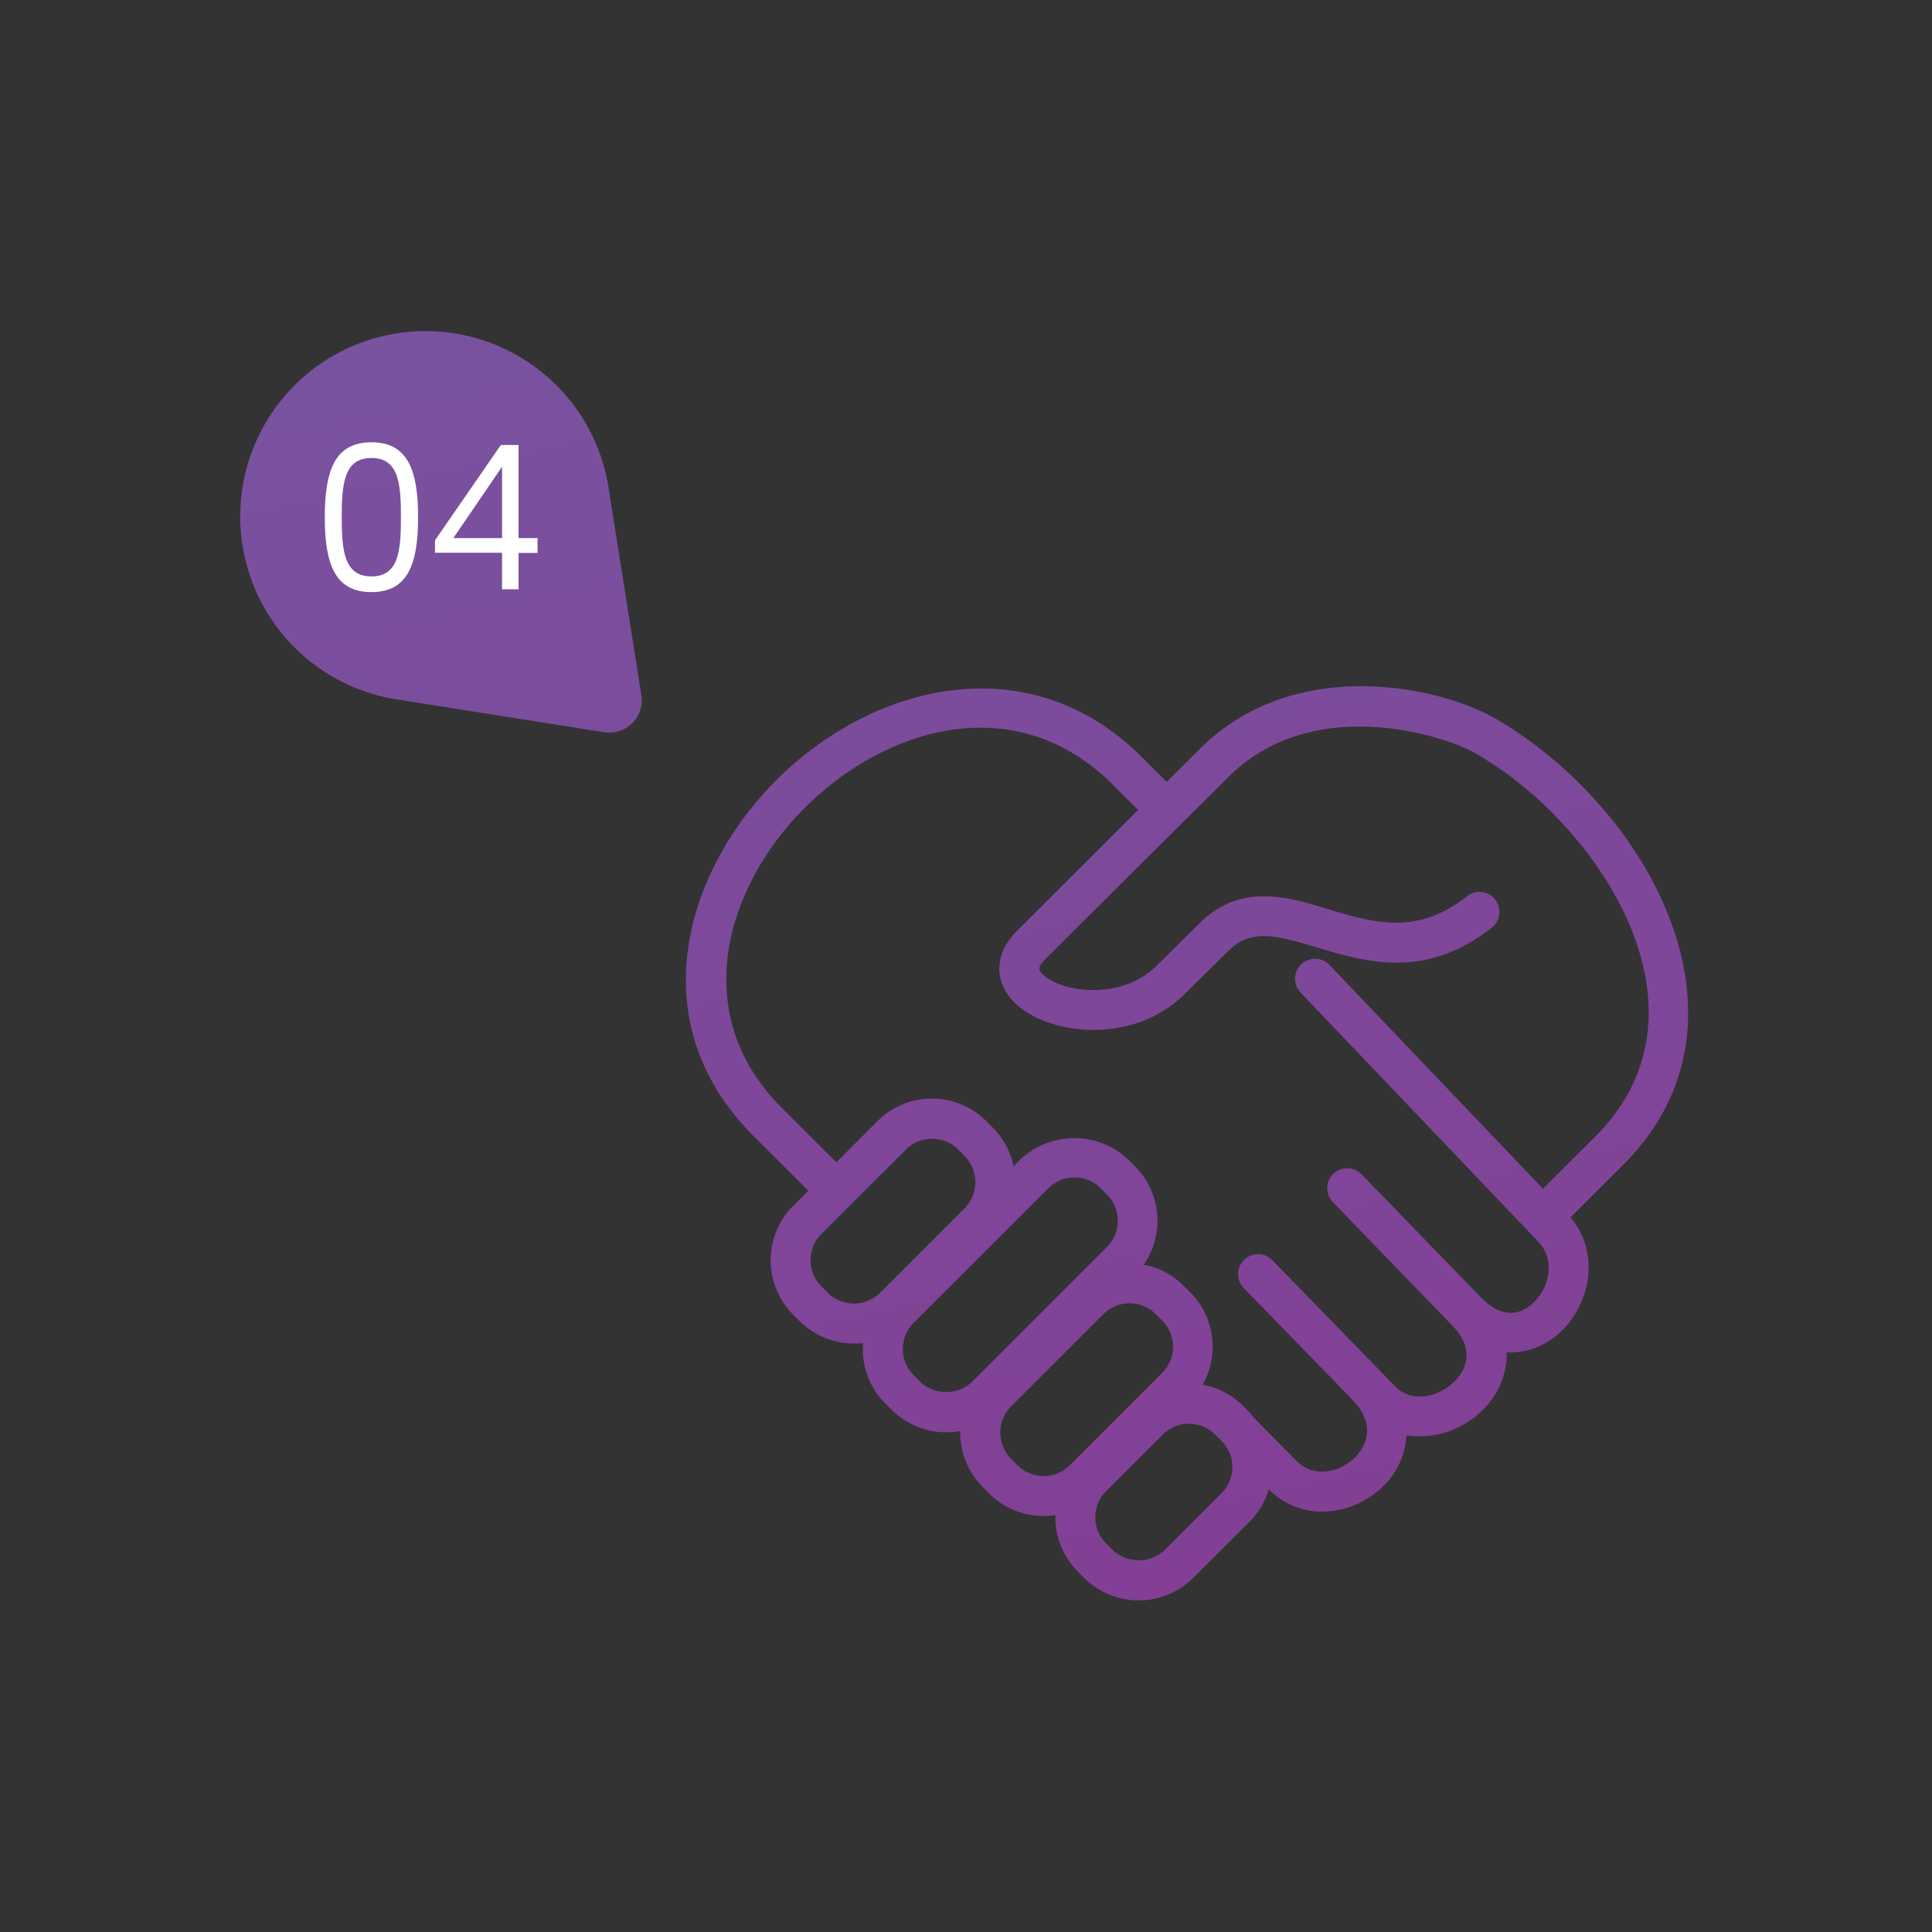
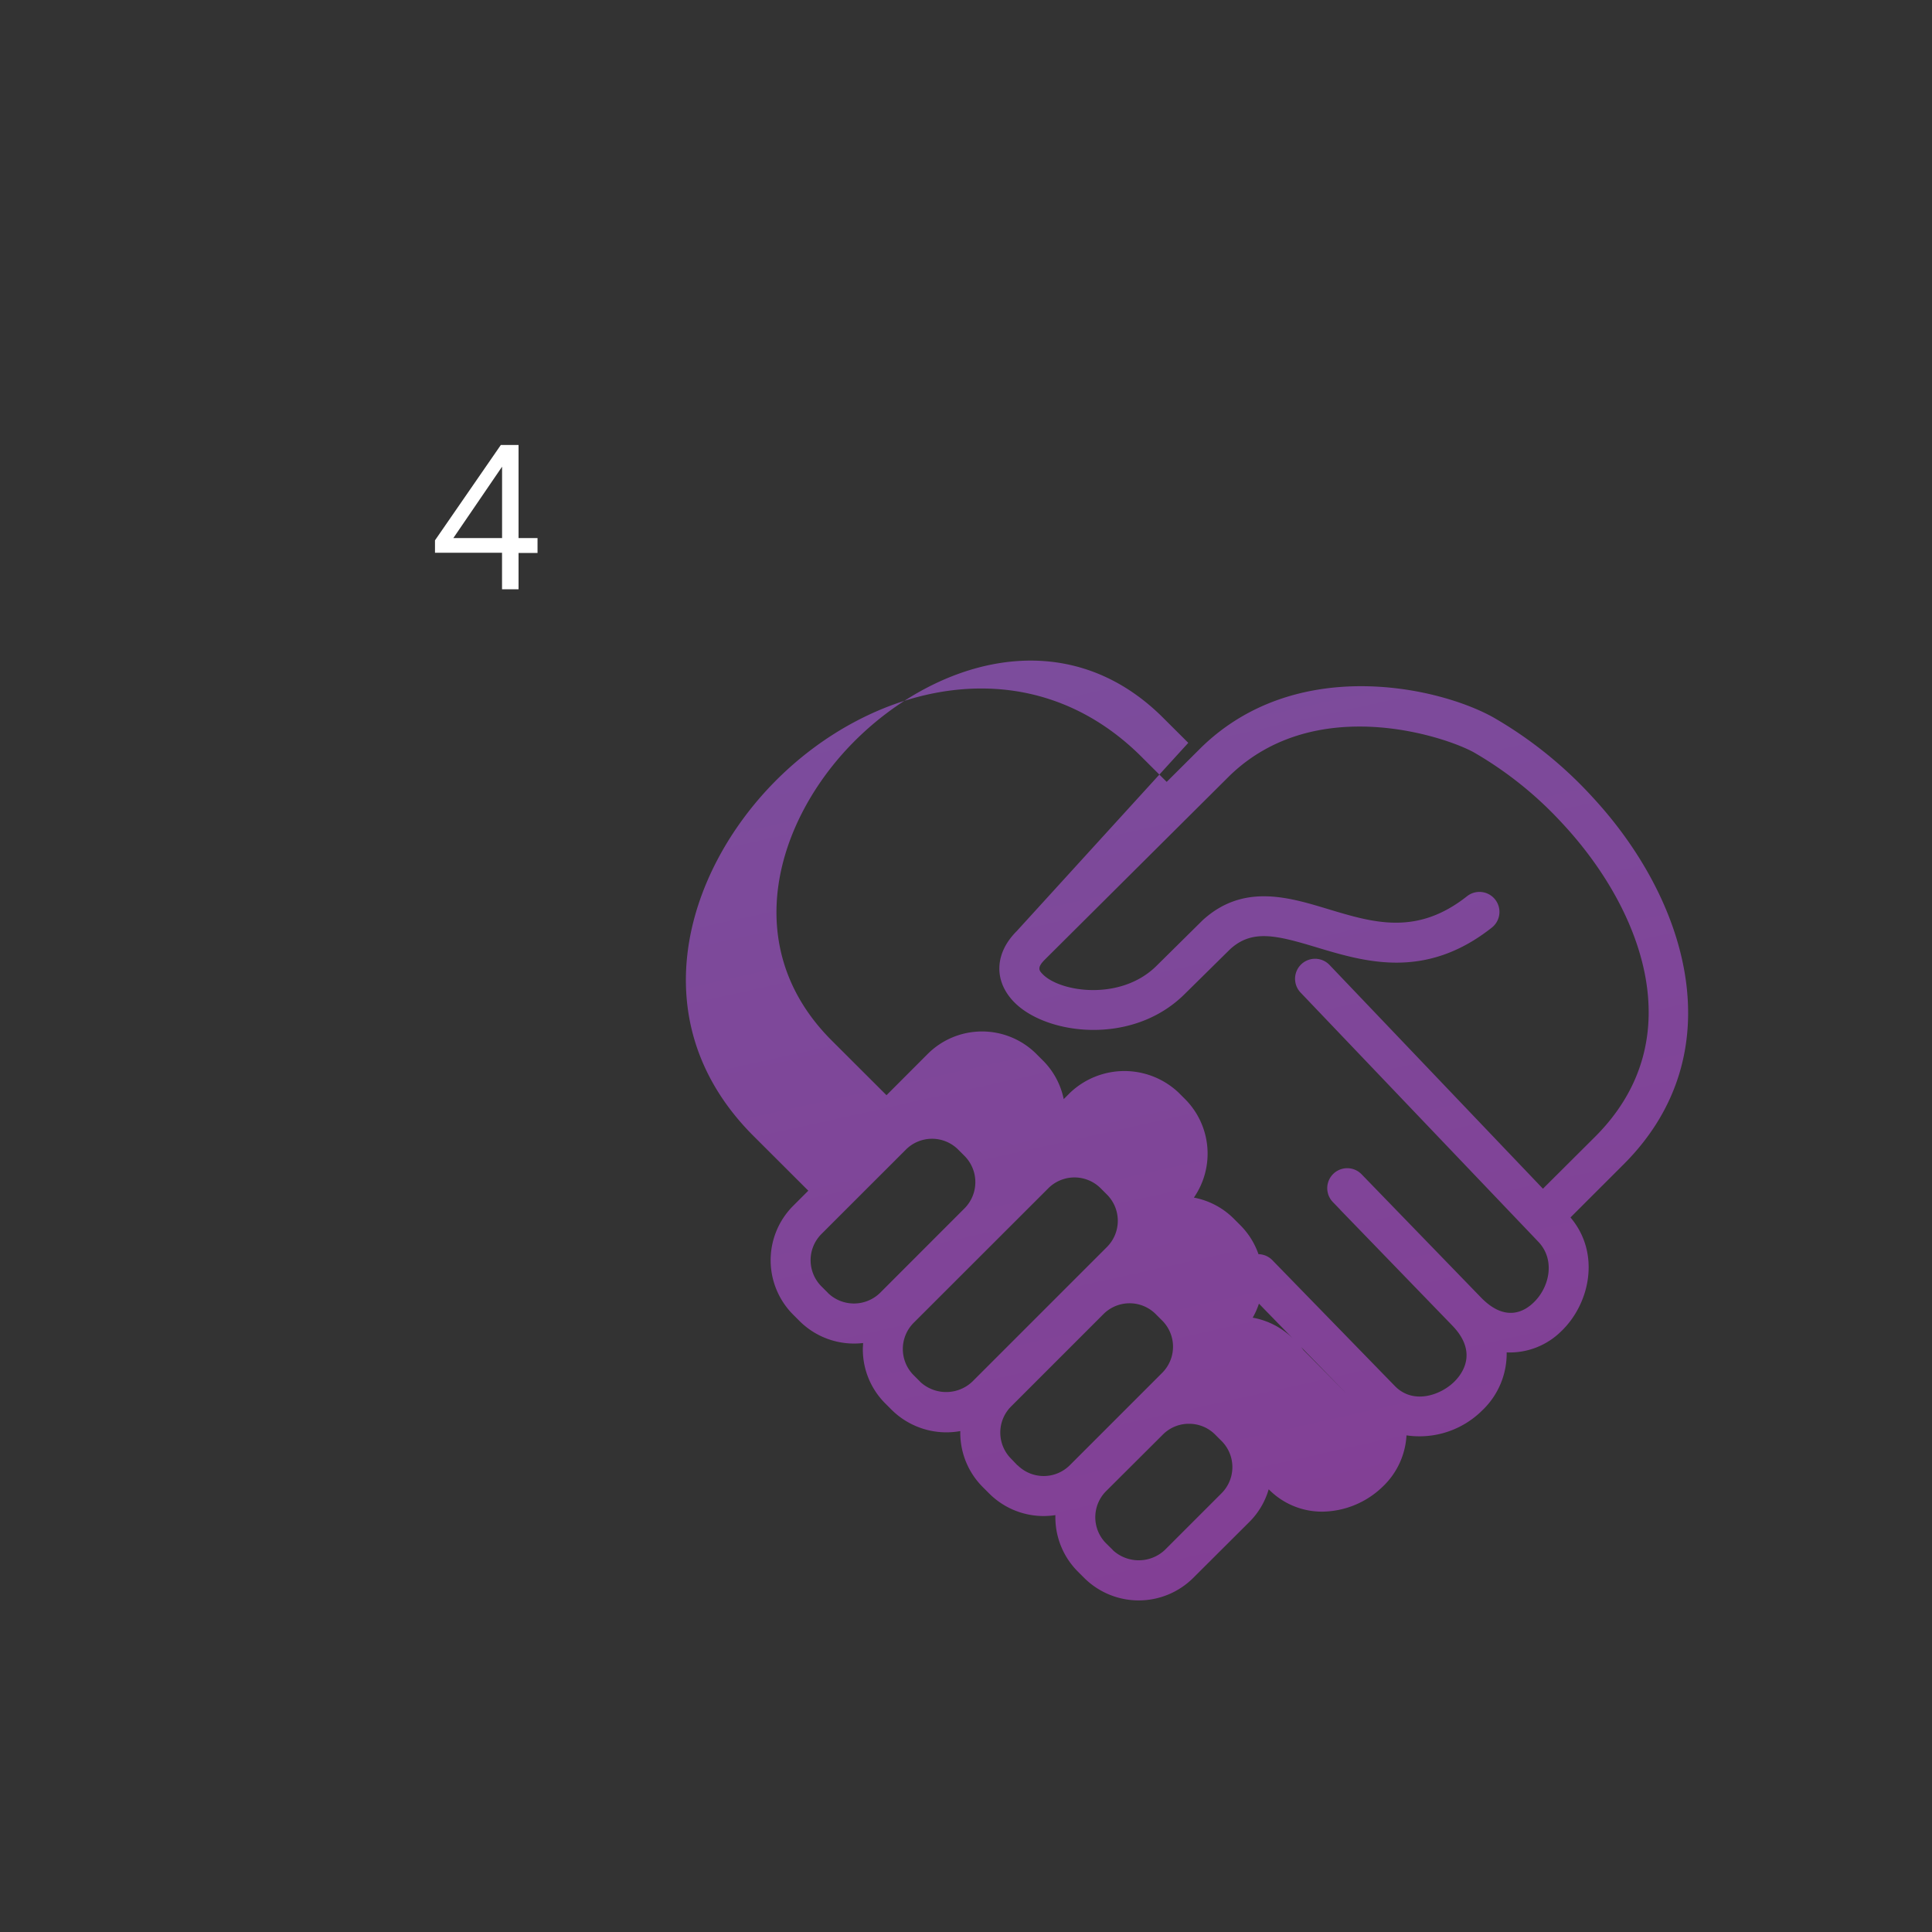
<svg xmlns="http://www.w3.org/2000/svg" xmlns:xlink="http://www.w3.org/1999/xlink" viewBox="0 0 400 400">
  <rect x="0" y="0" width="400" height="400" fill="#333333" stroke="none" />
  <defs>
    <style>.f5ce6fc7-4b39-47e5-8a76-013f4084af2e{fill:url(#e5aaef02-623e-40bd-828b-1a74d675ea5d);}.d6c2a57d-59ed-485d-b535-4f47ae66bb22{fill:url(#001420e5-0f95-4626-ae11-12dfa76e331f);}.c60b4b86-d474-445b-a201-87ef723e3d45{fill:#fff;}</style>
    <linearGradient id="e5aaef02-623e-40bd-828b-1a74d675ea5d" x1="-271.19" y1="-1506.12" x2="749.71" y2="3077.27" gradientUnits="userSpaceOnUse">
      <stop offset="0" stop-color="#44b8d8" />
      <stop offset="0.18" stop-color="#5e86bc" />
      <stop offset="0.52" stop-color="#951b81" />
      <stop offset="1" stop-color="#e30613" />
    </linearGradient>
    <linearGradient id="001420e5-0f95-4626-ae11-12dfa76e331f" x1="-142.01" y1="-1534.9" x2="878.88" y2="3048.5" xlink:href="#e5aaef02-623e-40bd-828b-1a74d675ea5d" />
  </defs>
  <title>Uitvoering</title>
  <g id="a48c3b41-6702-42ec-b021-16764d49447b" data-name="Laag 1">
-     <path class="f5ce6fc7-4b39-47e5-8a76-013f4084af2e" d="M126.06,101.4a38.36,38.36,0,1,0-43.44,43.48l42.5,6.73a6.71,6.71,0,0,0,7.67-7.67Z" />
-     <path class="d6c2a57d-59ed-485d-b535-4f47ae66bb22" d="M230.37,320.88,229,319.53a7.65,7.65,0,0,1,0-10.8L240.77,297a7.56,7.56,0,0,1,5.4-2.22h0a7.6,7.6,0,0,1,5.4,2.22l1.35,1.35a7.65,7.65,0,0,1,0,10.8l-11.76,11.76a7.89,7.89,0,0,1-10.79,0m-19.69-17.5L209.33,302a7.65,7.65,0,0,1,0-10.8l19.14-19.14a7.65,7.65,0,0,1,10.8,0l1.36,1.36a7.65,7.65,0,0,1,0,10.8l-19.14,19.14a7.65,7.65,0,0,1-10.81,0m-20.19-17.31-1.35-1.35a7.68,7.68,0,0,1,0-10.8L217.06,246a7.67,7.67,0,0,1,10.8,0l1.35,1.35a7.68,7.68,0,0,1,0,10.8l-27.92,27.92a7.89,7.89,0,0,1-10.8,0M171.4,267.66l-1.35-1.35a7.67,7.67,0,0,1,0-10.8L187.57,238a7.65,7.65,0,0,1,10.8,0l1.35,1.35a7.69,7.69,0,0,1,0,10.8l-17.52,17.53a7.74,7.74,0,0,1-10.8,0M329.6,164.91a85.79,85.79,0,0,0-20.38-16.36c-5.67-3.18-16-6.48-27.42-6.48-11.15,0-23.31,3.16-33.08,12.67l-7.17,7.14-5.69-5.67c-23.42-22.79-55.7-14.41-75.48,5.66-18.59,18.85-27.88,49.85-4.36,73.34l11.33,11.31-3.15,3.15a15.94,15.94,0,0,0,0,22.5l1.35,1.35a16,16,0,0,0,13.14,4.54c0,.42-.05.85-.05,1.27a15.81,15.81,0,0,0,4.65,11.24l1.35,1.35a16.11,16.11,0,0,0,14.18,4.37,15.89,15.89,0,0,0,4.65,11.59l1.35,1.35a15.93,15.93,0,0,0,13.69,4.46,15.9,15.9,0,0,0,4.65,11.69l1.35,1.35a16,16,0,0,0,22.49,0L258.77,315a15.71,15.71,0,0,0,3.9-6.66,15.45,15.45,0,0,0,11.09,4.63,18.25,18.25,0,0,0,12.5-5.16,15.82,15.82,0,0,0,4.94-10.63A18.44,18.44,0,0,0,306.89,292a16.23,16.23,0,0,0,5.05-12,15.14,15.14,0,0,0,11.32-4.4c5.92-5.68,8.18-16.12,1.89-23.54l10.93-10.92C359.18,218.14,349.47,186.27,329.6,164.91Zm-10.15,81.2-44.18-46.32a4.14,4.14,0,0,0-6,5.71L318.5,257.1c3.58,3.76,2.29,9.46-1,12.59-1.89,1.83-5.81,4.11-10.82-1h0l-24.78-25.57a4.13,4.13,0,1,0-5.94,5.76l1.46,1.51c.08.1.16.19.25.28l23,23.76,0,0c5.43,5.6,2.06,10.05.36,11.7-2.78,2.7-8.42,4.75-12.24.83l-25.36-26.05a4.13,4.13,0,1,0-5.92,5.77l21.28,21.87c.61.57.86.93,1.37,1.46,5.4,5.67,1.86,10.3.25,11.87-2.66,2.59-8.15,4.47-12,.56l-8.89-9c-.27-.32-.49-.67-.8-1l-1.35-1.35a15.75,15.75,0,0,0-8.39-4.39,15.94,15.94,0,0,0-2.56-19.14l-1.35-1.35h0a15.81,15.81,0,0,0-8.27-4.37,16,16,0,0,0-1.79-20.36l-1.35-1.35a16.32,16.32,0,0,0-22.49,0l-1.32,1.32a15.73,15.73,0,0,0-4.31-8l-1.35-1.35a15.92,15.92,0,0,0-22.5,0l-8.53,8.54-11.33-11.31c-19.52-19.5-11.41-45.64,4.4-61.68,16.39-16.63,43.35-25.45,63.78-5.57l5.63,5.61L210.5,192.78c-4.62,4.6-4.8,10.39-.47,14.76,6.68,6.73,24.38,9,35.18-1.67l9.5-9.37c4.54-4.12,9.5-2.89,17.88-.36,10,3,22.49,6.8,36.28-4.09a4.14,4.14,0,0,0-5.13-6.5c-10.4,8.21-19.31,5.52-28.77,2.67-8.25-2.5-17.59-5.32-25.94,2.27L239.41,200c-7.37,7.27-19.82,5.44-23.5,1.73-.73-.75-1.32-1.33.43-3.07l38.19-38c17.82-17.35,44.9-8.1,50.65-4.87a77.39,77.39,0,0,1,18.37,14.77c15.91,17.1,27.2,44.32,6.69,64.8Z" />
+     <path class="d6c2a57d-59ed-485d-b535-4f47ae66bb22" d="M230.37,320.88,229,319.53a7.65,7.65,0,0,1,0-10.8L240.77,297a7.56,7.56,0,0,1,5.4-2.22h0a7.6,7.6,0,0,1,5.4,2.22l1.35,1.35a7.65,7.65,0,0,1,0,10.8l-11.76,11.76a7.89,7.89,0,0,1-10.79,0m-19.69-17.5L209.33,302a7.65,7.65,0,0,1,0-10.8l19.14-19.14a7.65,7.65,0,0,1,10.8,0l1.36,1.36a7.65,7.65,0,0,1,0,10.8l-19.14,19.14a7.65,7.65,0,0,1-10.81,0m-20.19-17.31-1.35-1.35a7.68,7.68,0,0,1,0-10.8L217.06,246a7.67,7.67,0,0,1,10.8,0l1.35,1.35a7.68,7.68,0,0,1,0,10.8l-27.92,27.92a7.89,7.89,0,0,1-10.8,0M171.4,267.66l-1.35-1.35a7.67,7.67,0,0,1,0-10.8L187.57,238a7.65,7.65,0,0,1,10.8,0l1.35,1.35a7.69,7.69,0,0,1,0,10.8l-17.52,17.53a7.74,7.74,0,0,1-10.8,0M329.6,164.91a85.79,85.79,0,0,0-20.38-16.36c-5.67-3.18-16-6.48-27.42-6.48-11.15,0-23.31,3.16-33.08,12.67l-7.17,7.14-5.69-5.67c-23.42-22.79-55.7-14.41-75.48,5.66-18.59,18.85-27.88,49.85-4.36,73.34l11.33,11.31-3.15,3.15a15.94,15.94,0,0,0,0,22.5l1.35,1.35a16,16,0,0,0,13.14,4.54c0,.42-.05.85-.05,1.27a15.81,15.81,0,0,0,4.65,11.24l1.35,1.35a16.11,16.11,0,0,0,14.18,4.37,15.89,15.89,0,0,0,4.65,11.59l1.35,1.35a15.93,15.93,0,0,0,13.69,4.46,15.9,15.9,0,0,0,4.65,11.69l1.35,1.35a16,16,0,0,0,22.49,0L258.77,315a15.71,15.71,0,0,0,3.9-6.66,15.45,15.45,0,0,0,11.09,4.63,18.25,18.25,0,0,0,12.5-5.16,15.82,15.82,0,0,0,4.94-10.63A18.44,18.44,0,0,0,306.89,292a16.23,16.23,0,0,0,5.05-12,15.14,15.14,0,0,0,11.32-4.4c5.92-5.68,8.18-16.12,1.89-23.54l10.93-10.92C359.18,218.14,349.47,186.27,329.6,164.91Zm-10.15,81.2-44.18-46.32a4.14,4.14,0,0,0-6,5.71L318.5,257.1c3.58,3.76,2.29,9.46-1,12.59-1.89,1.83-5.81,4.11-10.82-1h0l-24.78-25.57a4.13,4.13,0,1,0-5.94,5.76l1.46,1.51c.08.1.16.19.25.28l23,23.76,0,0c5.43,5.6,2.06,10.05.36,11.7-2.78,2.7-8.42,4.75-12.24.83l-25.36-26.05a4.13,4.13,0,1,0-5.92,5.77l21.28,21.87l-8.89-9c-.27-.32-.49-.67-.8-1l-1.35-1.35a15.75,15.75,0,0,0-8.39-4.39,15.94,15.94,0,0,0-2.56-19.14l-1.35-1.35h0a15.81,15.81,0,0,0-8.27-4.37,16,16,0,0,0-1.79-20.36l-1.35-1.35a16.32,16.32,0,0,0-22.49,0l-1.32,1.32a15.73,15.73,0,0,0-4.31-8l-1.35-1.35a15.92,15.92,0,0,0-22.5,0l-8.53,8.54-11.33-11.31c-19.52-19.5-11.41-45.64,4.4-61.68,16.39-16.63,43.35-25.45,63.78-5.57l5.63,5.61L210.5,192.78c-4.62,4.6-4.8,10.39-.47,14.76,6.68,6.73,24.38,9,35.18-1.67l9.5-9.37c4.54-4.12,9.5-2.89,17.88-.36,10,3,22.49,6.8,36.28-4.09a4.14,4.14,0,0,0-5.13-6.5c-10.4,8.21-19.31,5.52-28.77,2.67-8.25-2.5-17.59-5.32-25.94,2.27L239.41,200c-7.37,7.27-19.82,5.44-23.5,1.73-.73-.75-1.32-1.33.43-3.07l38.19-38c17.82-17.35,44.9-8.1,50.65-4.87a77.39,77.39,0,0,1,18.37,14.77c15.91,17.1,27.2,44.32,6.69,64.8Z" />
  </g>
  <g id="89e7f802-b5a4-4cb1-b786-e7c569f065c2" data-name="Laag 3">
-     <path class="c60b4b86-d474-445b-a201-87ef723e3d45" d="M76.9,122.59c-7.48,0-9.66-5.68-9.66-15.51s2.18-15.51,9.66-15.51,9.66,5.68,9.66,15.51S84.38,122.59,76.9,122.59Zm0-3.25c5.64,0,6.11-5.26,6.11-12.26s-.47-12.26-6.11-12.26-6.15,5.3-6.15,12.26S71.26,119.34,76.9,119.34Z" />
    <path class="c60b4b86-d474-445b-a201-87ef723e3d45" d="M90.06,111.87l13.63-19.74h3.67V111.4h3.93v3.08h-3.93V122h-3.42v-7.56H90.06Zm13.89-.47V96.62L93.86,111.4Z" />
  </g>
</svg>